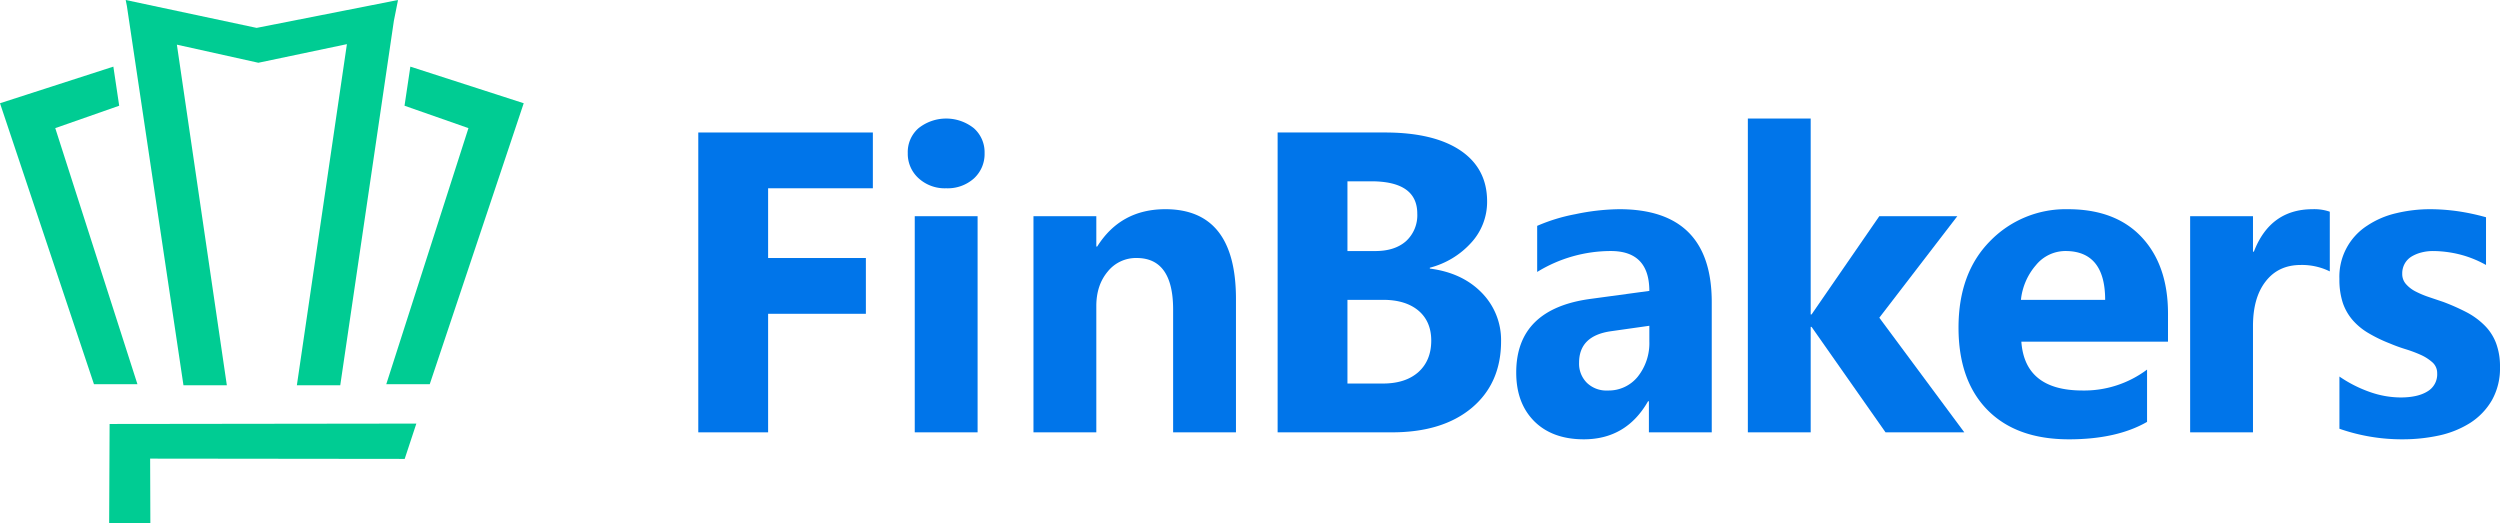
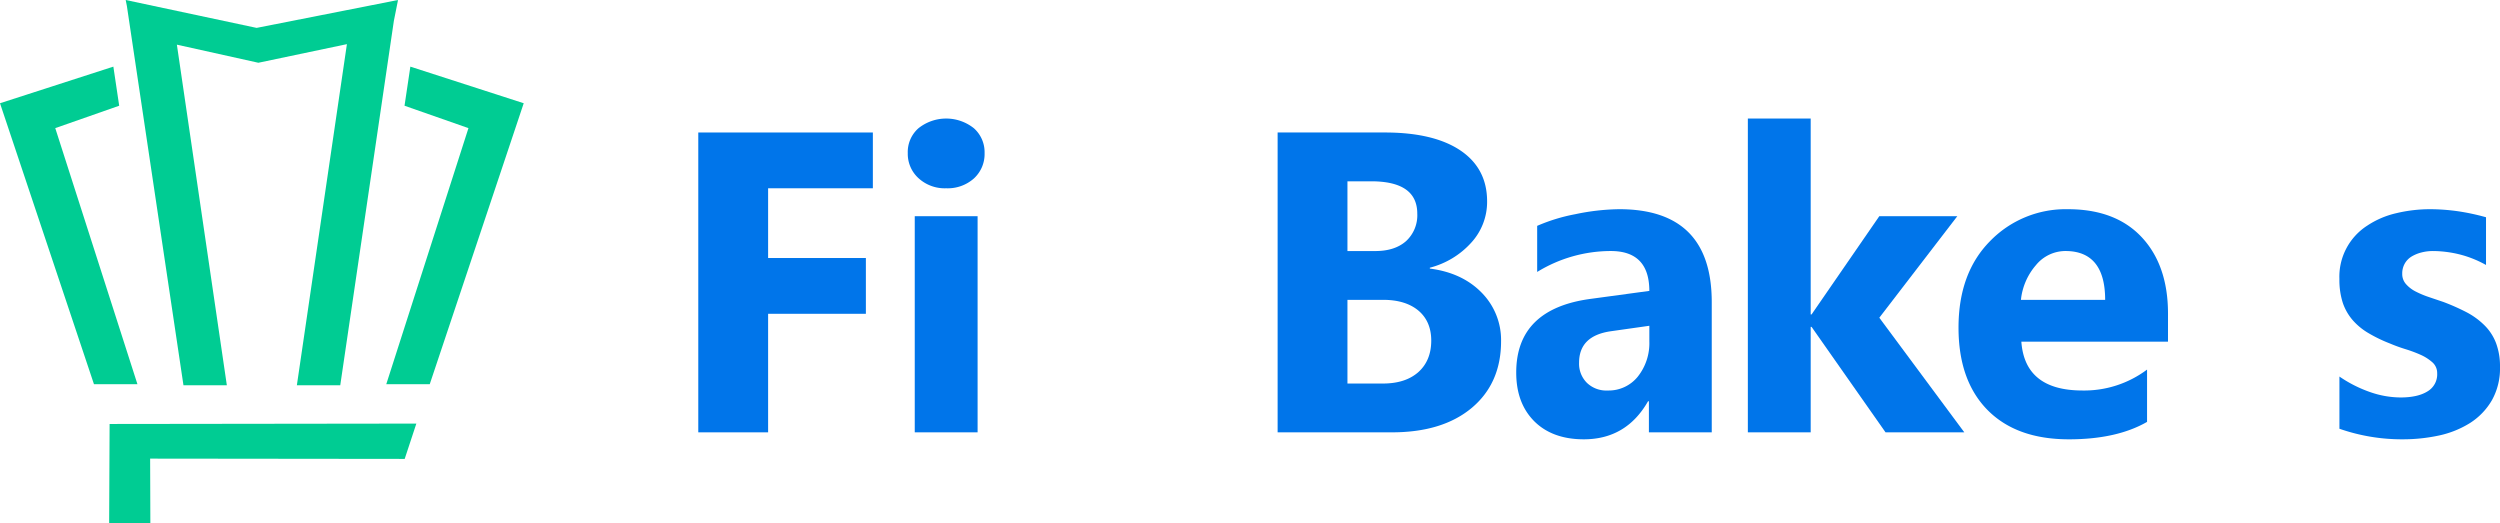
<svg xmlns="http://www.w3.org/2000/svg" width="891.851" height="186.571" viewBox="0 0 891.851 186.571">
  <g id="Vrstva_201" data-name="Vrstva%201" transform="translate(0 0.05)">
    <path id="Path_741" data-name="Path 741" d="M720.947,106.918a22.425,22.425,0,0,1,5.371-12.4A13.607,13.607,0,0,1,736.827,89.5c9.42,0,14.168,5.83,14.168,17.414Zm52.468,4.9c0-11.428-3.114-20.523-9.342-27.208s-15.024-10.028-26.389-10.028a37.58,37.58,0,0,0-27.752,11.389c-7.513,7.618-11.249,17.88-11.249,30.862q0,18.833,10.314,29.346,10.335,10.5,29.076,10.495c11.443,0,20.707-2.1,27.869-6.219V131.794a37.347,37.347,0,0,1-23.043,7.463q-20.551,0-21.8-17.414h52.313Z" fill="#0075ea" />
    <path id="Path_742" data-name="Path 742" d="M584.259,134.32a13.312,13.312,0,0,1-10.7,4.937,9.964,9.964,0,0,1-7.473-2.76,9.632,9.632,0,0,1-2.764-7.152c0-6.413,3.776-10.145,11.366-11.233l13.7-1.944v5.559A19.156,19.156,0,0,1,584.259,134.32Zm26.39-26.586q0-33.117-32.968-33.156a79.914,79.914,0,0,0-15.725,1.788,63.25,63.25,0,0,0-13.584,4.159V96.967A50.263,50.263,0,0,1,574.645,89.5q13.72,0,13.74,14.226l-20.9,2.838q-26.623,3.557-26.584,26.353,0,10.843,6.422,17.3c4.282,4.275,10.2,6.452,17.671,6.452q15.18,0,22.926-13.565h.311v11.077h22.42Z" fill="#0075ea" />
    <path id="Path_743" data-name="Path 743" d="M489.136,64.628q16.464,0,16.464,11.544a12.5,12.5,0,0,1-4.009,9.8c-2.685,2.371-6.344,3.537-10.976,3.537H480.69V64.628Zm4.321,42.29c5.371,0,9.575,1.321,12.611,3.886,3,2.566,4.515,6.142,4.515,10.65,0,4.743-1.557,8.513-4.593,11.234-3.075,2.72-7.279,4.081-12.65,4.081H480.69V106.918Zm3.113,47.264q18.042,0,28.492-8.745c6.928-5.831,10.431-13.76,10.431-23.749a24.041,24.041,0,0,0-6.928-17.336q-6.948-7.113-18.488-8.59v-.311a29.92,29.92,0,0,0,14.674-8.823,21.507,21.507,0,0,0,5.76-14.848c0-7.774-3.153-13.837-9.458-18.113s-15.336-6.452-27.013-6.452H455.779V154.182Z" fill="#0075ea" />
    <g id="Group_1" data-name="Group 1">
      <path id="Path_744" data-name="Path 744" d="M311.383,47.215H249.106V154.182h24.911V111.893h34.875v-19.9H274.017V67.116h37.366v-19.9Z" fill="#0075ea" />
      <path id="Path_745" data-name="Path 745" d="M347.426,63.617a11.788,11.788,0,0,0,3.814-9.056,11.432,11.432,0,0,0-3.814-8.862,15.857,15.857,0,0,0-19.773,0,11.3,11.3,0,0,0-3.815,8.862,11.752,11.752,0,0,0,3.815,8.94,13.827,13.827,0,0,0,9.886,3.615,14.034,14.034,0,0,0,9.887-3.5Zm1.323,13.449h-22.42v77.116h22.42V77.066Z" fill="#0075ea" />
-       <path id="Path_746" data-name="Path 746" d="M440.918,106.607q0-32.009-25.183-32.029c-10.665,0-18.761,4.47-24.326,13.332H391.1V77.066h-22.42v77.116H391.1v-45.01c0-4.975,1.324-9.057,4.048-12.322A12.9,12.9,0,0,1,405.5,91.992c8.64,0,13,6.141,13,18.346v43.844h22.419V106.607Z" fill="#0075ea" />
      <path id="Path_747" data-name="Path 747" d="M670.43,113.292l27.83-36.226H670.43l-24.172,35.06h-.311V42.239H623.528V154.182h22.419V116.557h.311l26.39,37.625h28.1l-30.32-40.89Z" fill="#0075ea" />
-       <path id="Path_748" data-name="Path 748" d="M831.133,75.473a16.961,16.961,0,0,0-6.072-.894q-15.18,0-21.019,15.159h-.311V77.066H781.312v77.116h22.419v-37.9c0-6.724,1.479-12.05,4.515-15.936,3-3.887,7.162-5.87,12.533-5.87a22.452,22.452,0,0,1,10.354,2.293v-21.3Z" fill="#0075ea" />
      <path id="Path_749" data-name="Path 749" d="M857.365,156.67a61.43,61.43,0,0,0,12.922-1.4,34.536,34.536,0,0,0,11.016-4.508,23.743,23.743,0,0,0,7.668-8.046,23.212,23.212,0,0,0,2.88-11.894,23.546,23.546,0,0,0-1.44-8.551,17.819,17.819,0,0,0-4.087-6.258,26.481,26.481,0,0,0-6.384-4.664,76.1,76.1,0,0,0-8.329-3.693l-5.177-1.749a33.093,33.093,0,0,1-4.71-1.982,11.486,11.486,0,0,1-3.425-2.643,5.382,5.382,0,0,1-1.323-3.693,7.1,7.1,0,0,1,.856-3.537,7.026,7.026,0,0,1,2.374-2.527,13.033,13.033,0,0,1,3.5-1.477,16.389,16.389,0,0,1,4.2-.544,40.424,40.424,0,0,1,9.692,1.244,38.536,38.536,0,0,1,9.264,3.731V77.455a79.777,79.777,0,0,0-9.965-2.138,72.961,72.961,0,0,0-9.964-.739A51.936,51.936,0,0,0,854.8,76.017a31.271,31.271,0,0,0-10.314,4.431,21.642,21.642,0,0,0-9.926,19.046,26.578,26.578,0,0,0,1.168,8.356,18.535,18.535,0,0,0,3.464,6.181,22.61,22.61,0,0,0,5.644,4.7,51.872,51.872,0,0,0,7.785,3.77,57.41,57.41,0,0,0,5.682,2.06,46.847,46.847,0,0,1,5.449,2.06,16.157,16.157,0,0,1,4.087,2.682,5.1,5.1,0,0,1,1.6,3.809,7.053,7.053,0,0,1-3.5,6.491c-2.335,1.438-5.527,2.138-9.575,2.138a33.341,33.341,0,0,1-10.587-1.827,45.941,45.941,0,0,1-11.21-5.636V152.9a67.668,67.668,0,0,0,22.809,3.77Z" fill="#0075ea" />
    </g>
    <path id="Path_750" data-name="Path 750" d="M186.83,36.78,146.391,23.72l-2.08,13.948,22.806,7.991L137.8,137.01h15.507ZM39.1,151.2l-.16,35.319h14.7l-.079-22.958,90.808.1,4.159-12.6ZM45.263,2.089,65.446,137.38H80.923L63.1,15.883l29.071,6.455L123.756,15.7,105.906,137.38h15.478L140.5,7.438,141.991-.05,91.547,9.9,44.839-.05ZM0,36.78,33.522,137.01H49.029L19.713,45.658l22.806-7.991L40.439,23.72Z" fill="#00cc93" />
  </g>
</svg>